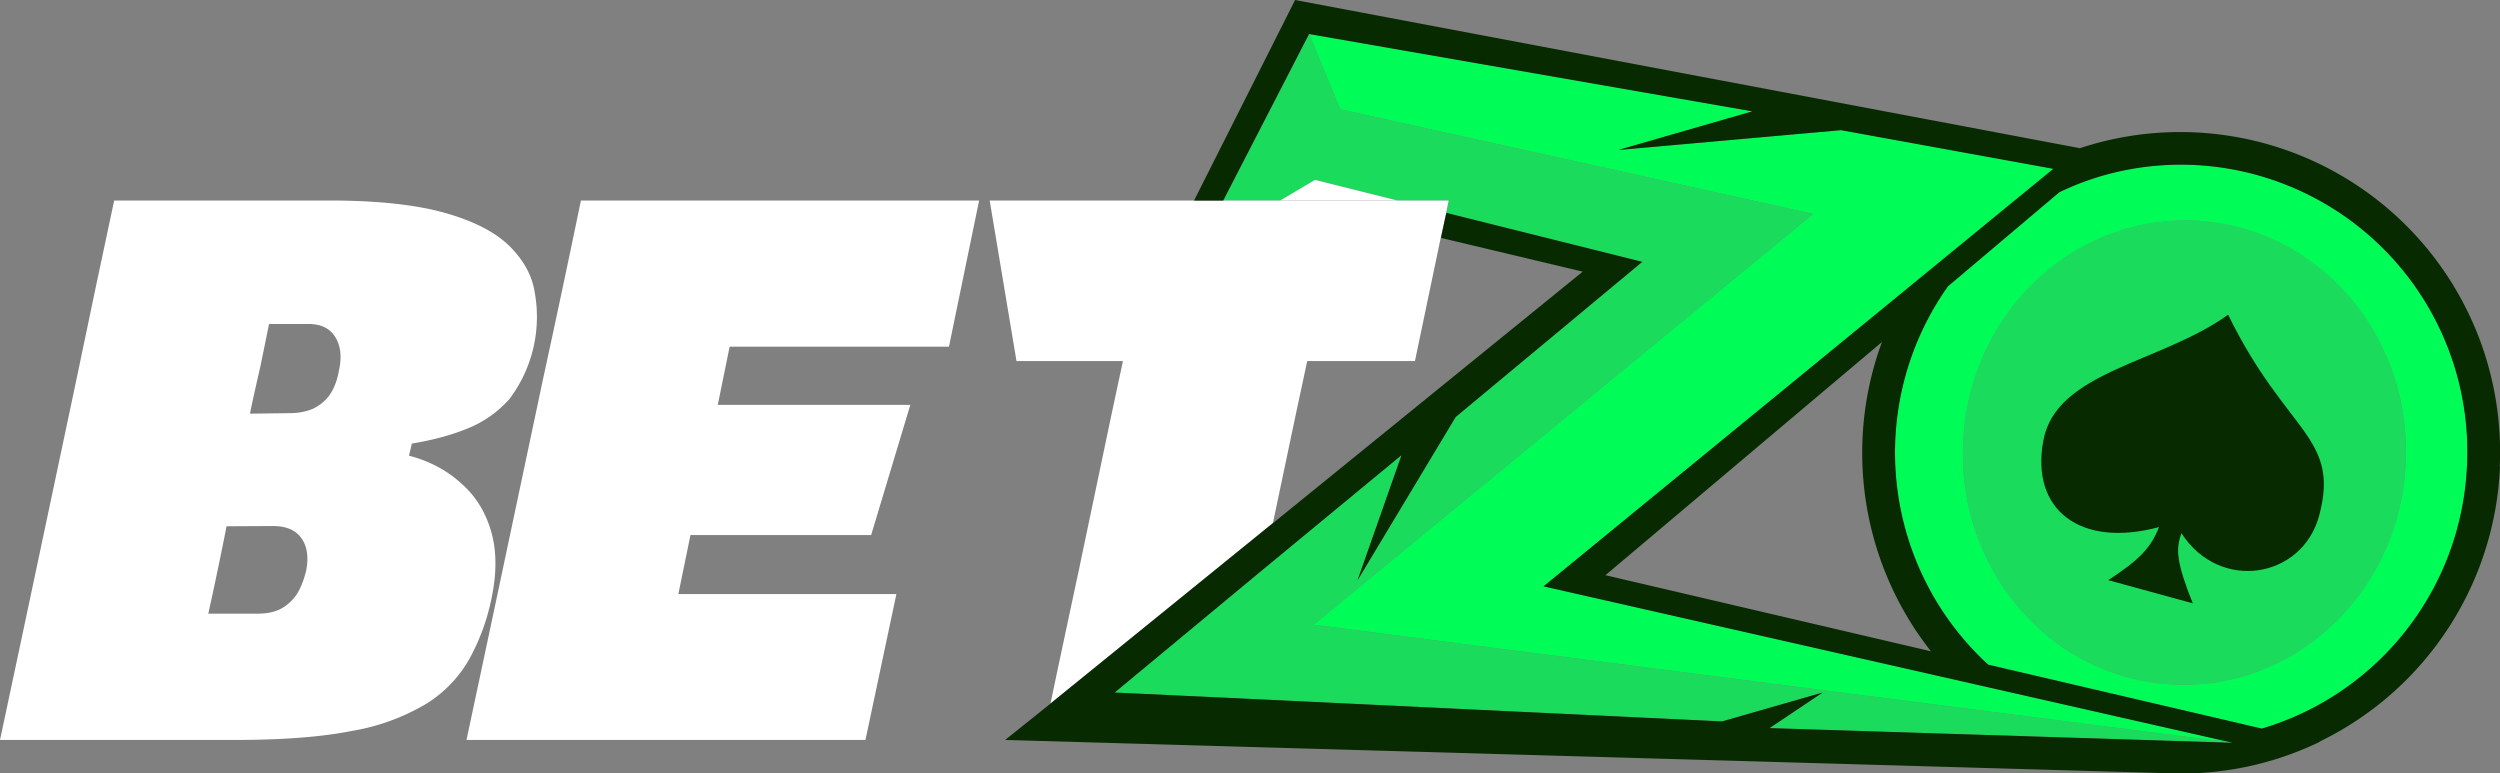
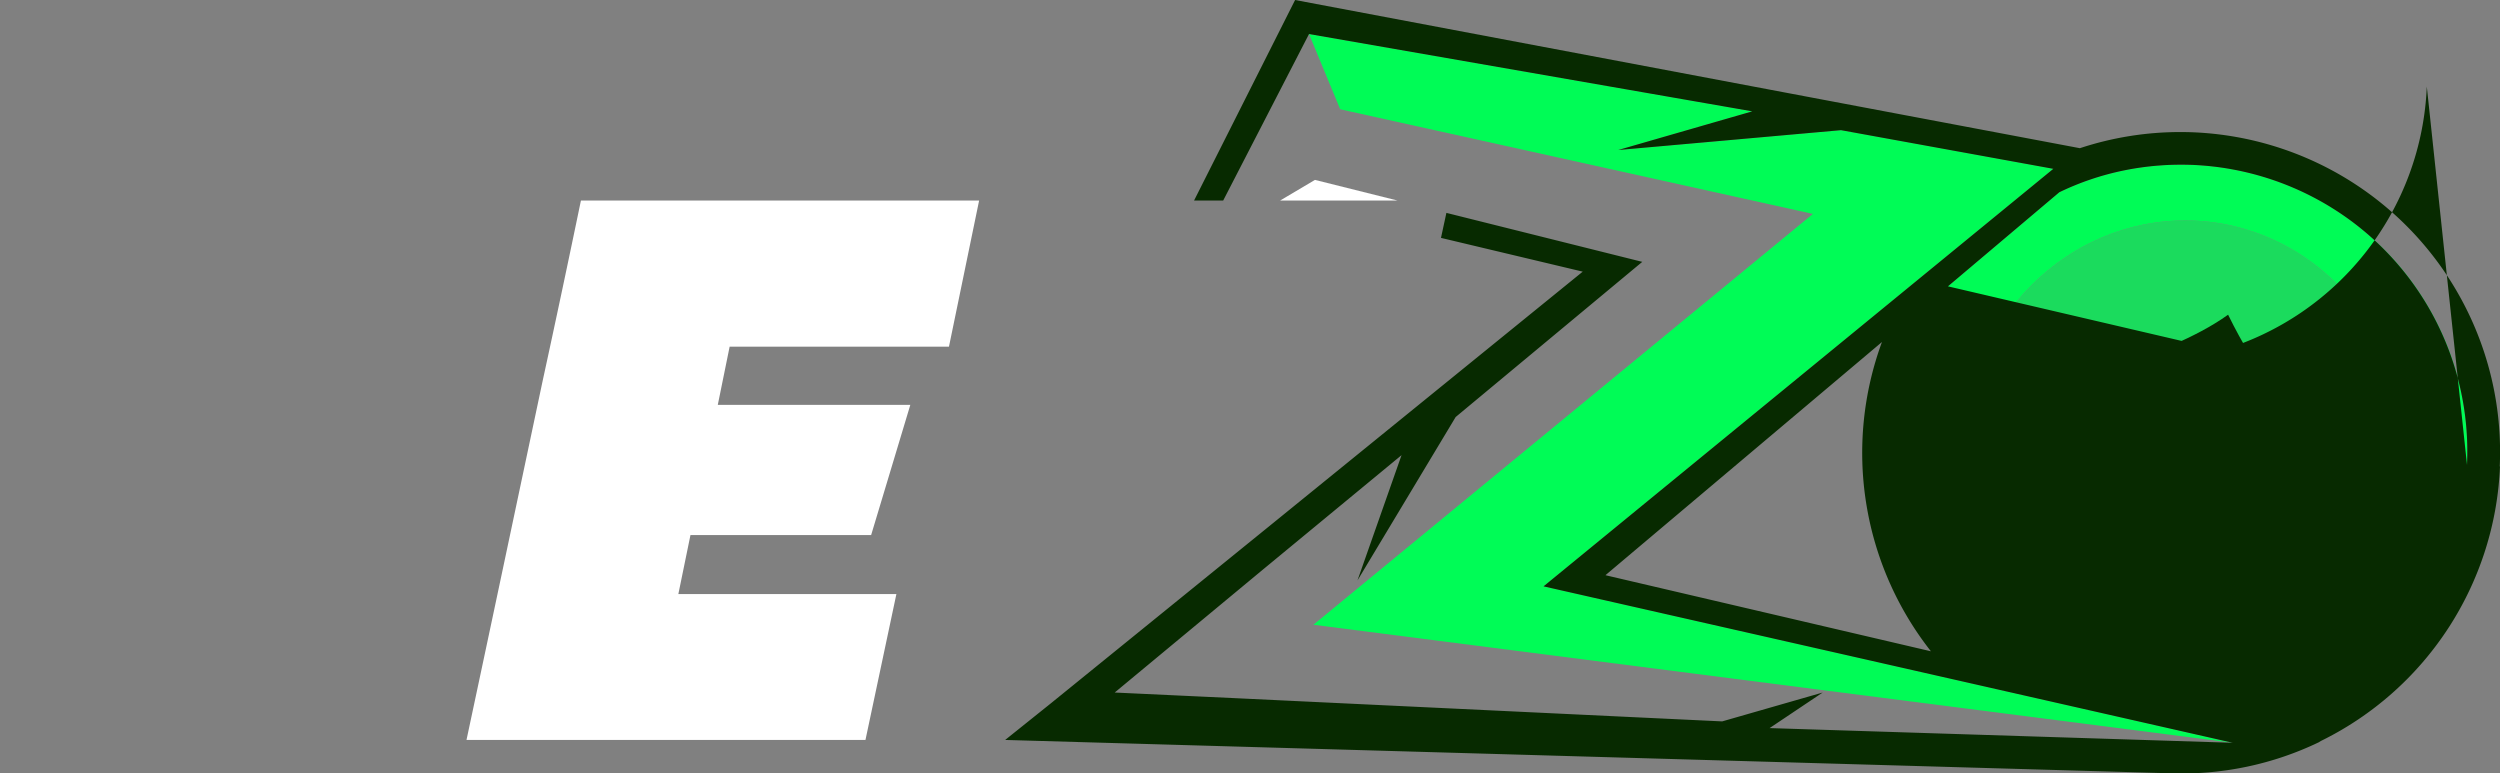
<svg xmlns="http://www.w3.org/2000/svg" width="97" height="30" fill="none">
  <rect width="100%" height="100%" fill="#808080" stroke="none" />
  <path fill="#fff" d="M18.1 28.71a4607.88 4607.88 0 0 0 1.43-6.73l1.52-7.18a694.51 694.51 0 0 0 1.49-7.02h15.45l-1.17 5.67h-8.51l-.46 2.26h7.47l-1.52 5.05h-7.01l-.47 2.29h8.46l-1.2 5.66H18.1Z" />
-   <path fill="#fff" fill-rule="evenodd" d="M9.1 28.71H0a4951.74 4951.74 0 0 0 1.43-6.73l1.52-7.18.77-3.68.71-3.34h8.37c1.88 0 3.38.17 4.5.49 1.11.32 1.94.75 2.48 1.29s.87 1.14.97 1.8a5.3 5.3 0 0 1-.99 4.13c-.45.5-1 .89-1.63 1.14-.64.26-1.36.45-2.15.58l-.11.47c.8.21 1.47.57 2.02 1.07.56.49.94 1.1 1.16 1.85.22.74.23 1.6.03 2.57a8.27 8.27 0 0 1-.87 2.4 4.86 4.86 0 0 1-1.66 1.73 8.3 8.3 0 0 1-2.9 1.06c-1.2.24-2.72.35-4.55.35Zm-1.02-4.9H10c.32 0 .6-.05.84-.16.25-.12.46-.3.64-.54.17-.25.3-.57.4-.97.1-.52.04-.94-.18-1.25-.22-.32-.59-.48-1.11-.48l-1.8.01a146.61 146.61 0 0 1-.71 3.4Zm3.18-7.78-1.56.02c.1-.52.24-1.11.4-1.82l.34-1.66h1.52c.5 0 .84.17 1.05.51.21.34.26.78.14 1.3-.07.4-.2.72-.37.96-.18.24-.4.41-.66.53-.25.1-.54.16-.86.16Z" clip-rule="evenodd" />
  <path fill="#1BDB5D" d="M93.34 17.94c-.21 4.97-4.23 8.83-8.97 8.62-4.75-.2-8.42-4.4-8.2-9.37.21-4.98 4.23-8.84 8.97-8.63 4.74.2 8.42 4.4 8.2 9.38Z" />
  <path fill="#072A00" d="M79.28 17.1c-.5 2.7 1.45 4.17 4.49 3.35-.32.81-.75 1.26-1.97 2.06l3.28.9c-.63-1.58-.67-2.1-.44-2.72 1.49 2.3 4.68 1.75 5.34-.67.83-3.08-1.26-3.18-3.53-7.81-2.61 1.88-6.68 2.19-7.17 4.89Z" />
  <path fill="#00FC56" d="m52 4.24-1.21-2.92 17.2 3-5.2 1.5 8.64-.77 8.24 1.5-19.78 16.2 26.74 6.07-35.67-4.58L70.34 8.3 52 4.24Z" />
  <path fill="#00FC56" fill-rule="evenodd" d="M75.58 11.1a11.17 11.17 0 0 0 1.56 14.68l10.62 2.49a11.15 11.15 0 0 0 7.96-10.23A11.13 11.13 0 0 0 85.12 6.4c-1.87-.08-3.65.3-5.22 1.06l-4.32 3.65Zm8.79 15.46c4.74.21 8.76-3.65 8.97-8.62.22-4.98-3.46-9.17-8.2-9.38-4.74-.2-8.76 3.65-8.97 8.63-.22 4.97 3.45 9.17 8.2 9.37Z" clip-rule="evenodd" />
-   <path fill="#1BDB5D" d="m63.72 10.16-7.24 6.02-3.81 6.34 1.7-4.86L49 22.1l-5.76 4.77 4.7.22 18.87.9 3.9-1.12-2.05 1.38 17.97.57-35.67-4.58L70.34 8.3 52 4.24l-1.2-2.92-3.33 6.46h2.2l1.37-.8 3.2.8h1.98l-.1.48 7.61 1.9Z" />
  <path fill="#fff" d="m54.22 7.78-3.2-.8-1.35.8h4.55Z" />
-   <path fill="#fff" d="M41.89 21.98a1412.13 1412.13 0 0 0-1.13 5.31l8.63-7 .91-4.32.42-1.96h4.18l1-4.78.21-.97.1-.48H38.4l1.04 6.23H43.57l-.42 1.96-1.26 6Z" />
-   <path fill="#072A00" fill-rule="evenodd" d="M96.99 18.1A12.41 12.41 0 0 0 80.7 5.75L50.25 0l-3.92 7.78h1.13l3.33-6.46 17.2 3-5.2 1.5 8.64-.77 8.24 1.5-19.78 16.2 26.74 6.07-17.97-.57 2.06-1.38-3.9 1.12-18.87-.9-4.7-.22L49 22.1l5.38-4.44-1.71 4.86 3.81-6.34 7.24-6.02-7.6-1.9-.21.97 5.5 1.31-12.02 9.76-8.63 7L39 28.71 84.1 30c2.1.09 4.1-.35 5.87-1.2l.08-.05A12.44 12.44 0 0 0 97 18.1Zm-1.27-.06A11.13 11.13 0 0 0 85.12 6.4c-1.87-.08-3.65.3-5.22 1.06l-4.32 3.65a11.17 11.17 0 0 0 1.56 14.68l10.62 2.48a11.15 11.15 0 0 0 7.96-10.23ZM62.3 22.32l12.62 2.95a12.45 12.45 0 0 1-1.9-12L62.3 22.31Z" clip-rule="evenodd" />
+   <path fill="#072A00" fill-rule="evenodd" d="M96.99 18.1A12.41 12.41 0 0 0 80.7 5.75L50.25 0l-3.92 7.78h1.13l3.33-6.46 17.2 3-5.2 1.5 8.64-.77 8.24 1.5-19.78 16.2 26.74 6.07-17.97-.57 2.06-1.38-3.9 1.12-18.87-.9-4.7-.22L49 22.1l5.38-4.44-1.71 4.86 3.81-6.34 7.24-6.02-7.6-1.9-.21.97 5.5 1.31-12.02 9.76-8.63 7L39 28.71 84.1 30c2.1.09 4.1-.35 5.87-1.2l.08-.05A12.44 12.44 0 0 0 97 18.1Zm-1.27-.06A11.13 11.13 0 0 0 85.12 6.4c-1.87-.08-3.65.3-5.22 1.06l-4.32 3.65l10.62 2.48a11.15 11.15 0 0 0 7.96-10.23ZM62.3 22.32l12.62 2.95a12.45 12.45 0 0 1-1.9-12L62.3 22.31Z" clip-rule="evenodd" />
</svg>